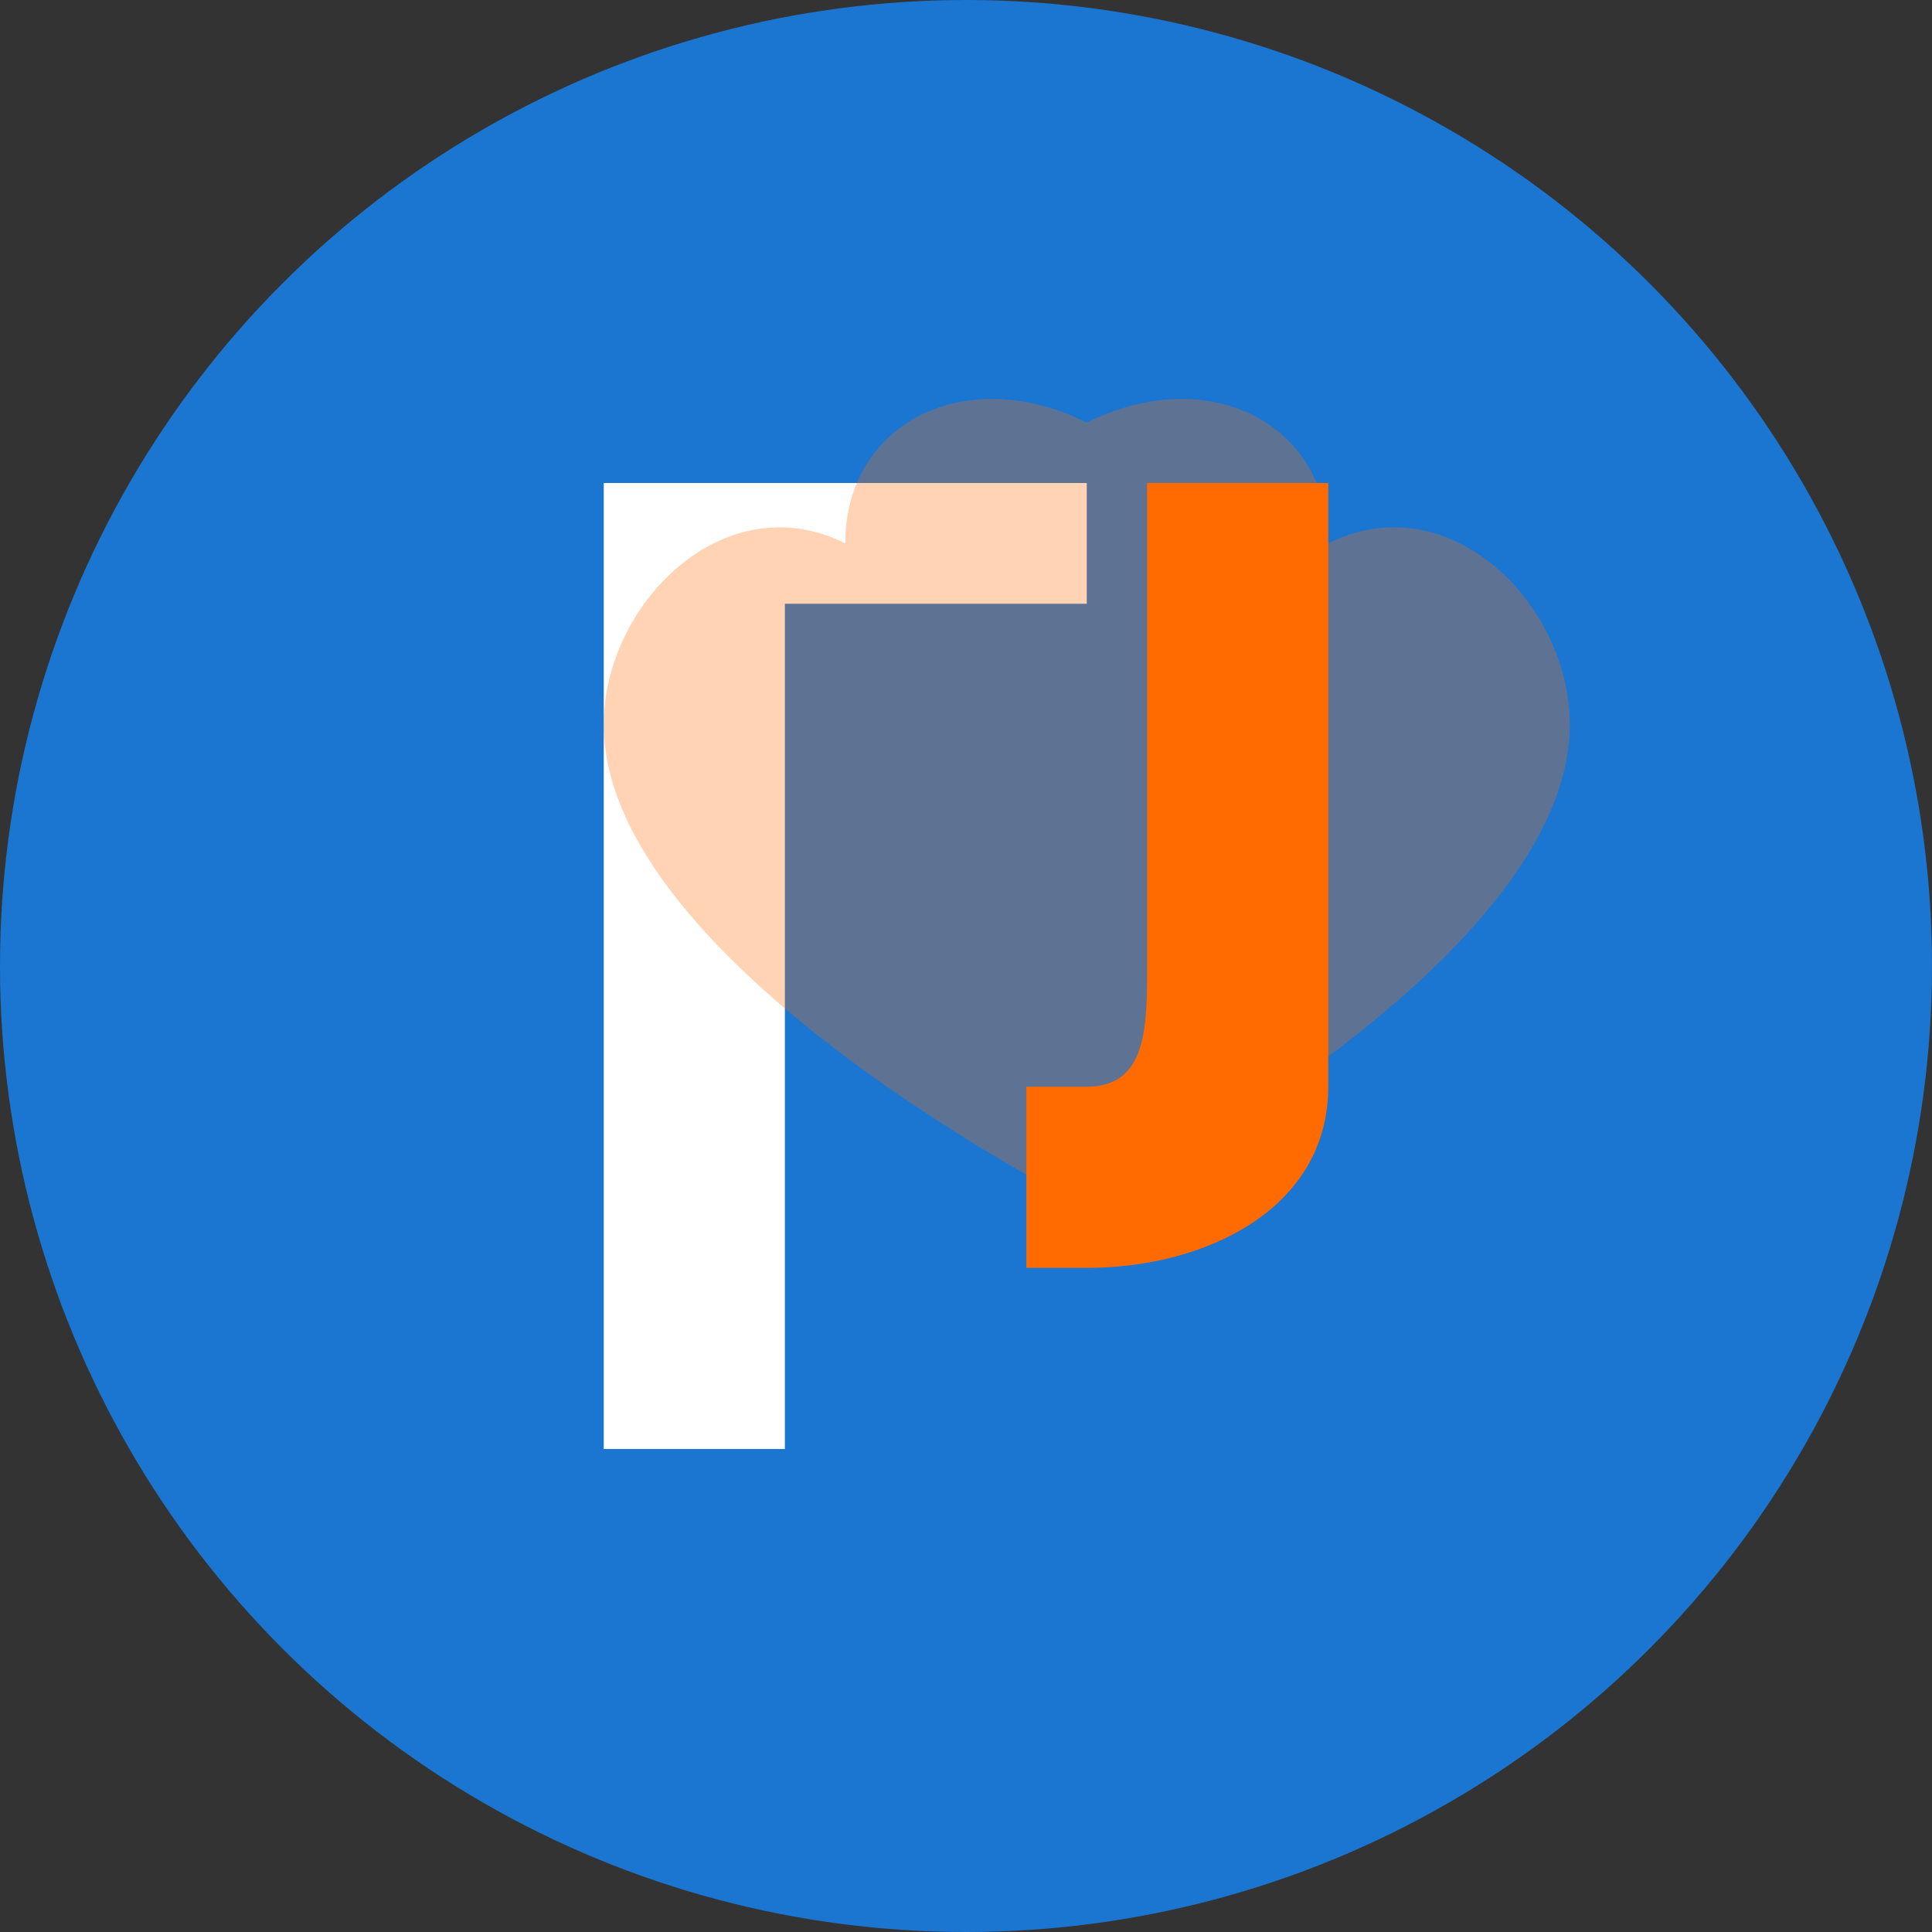
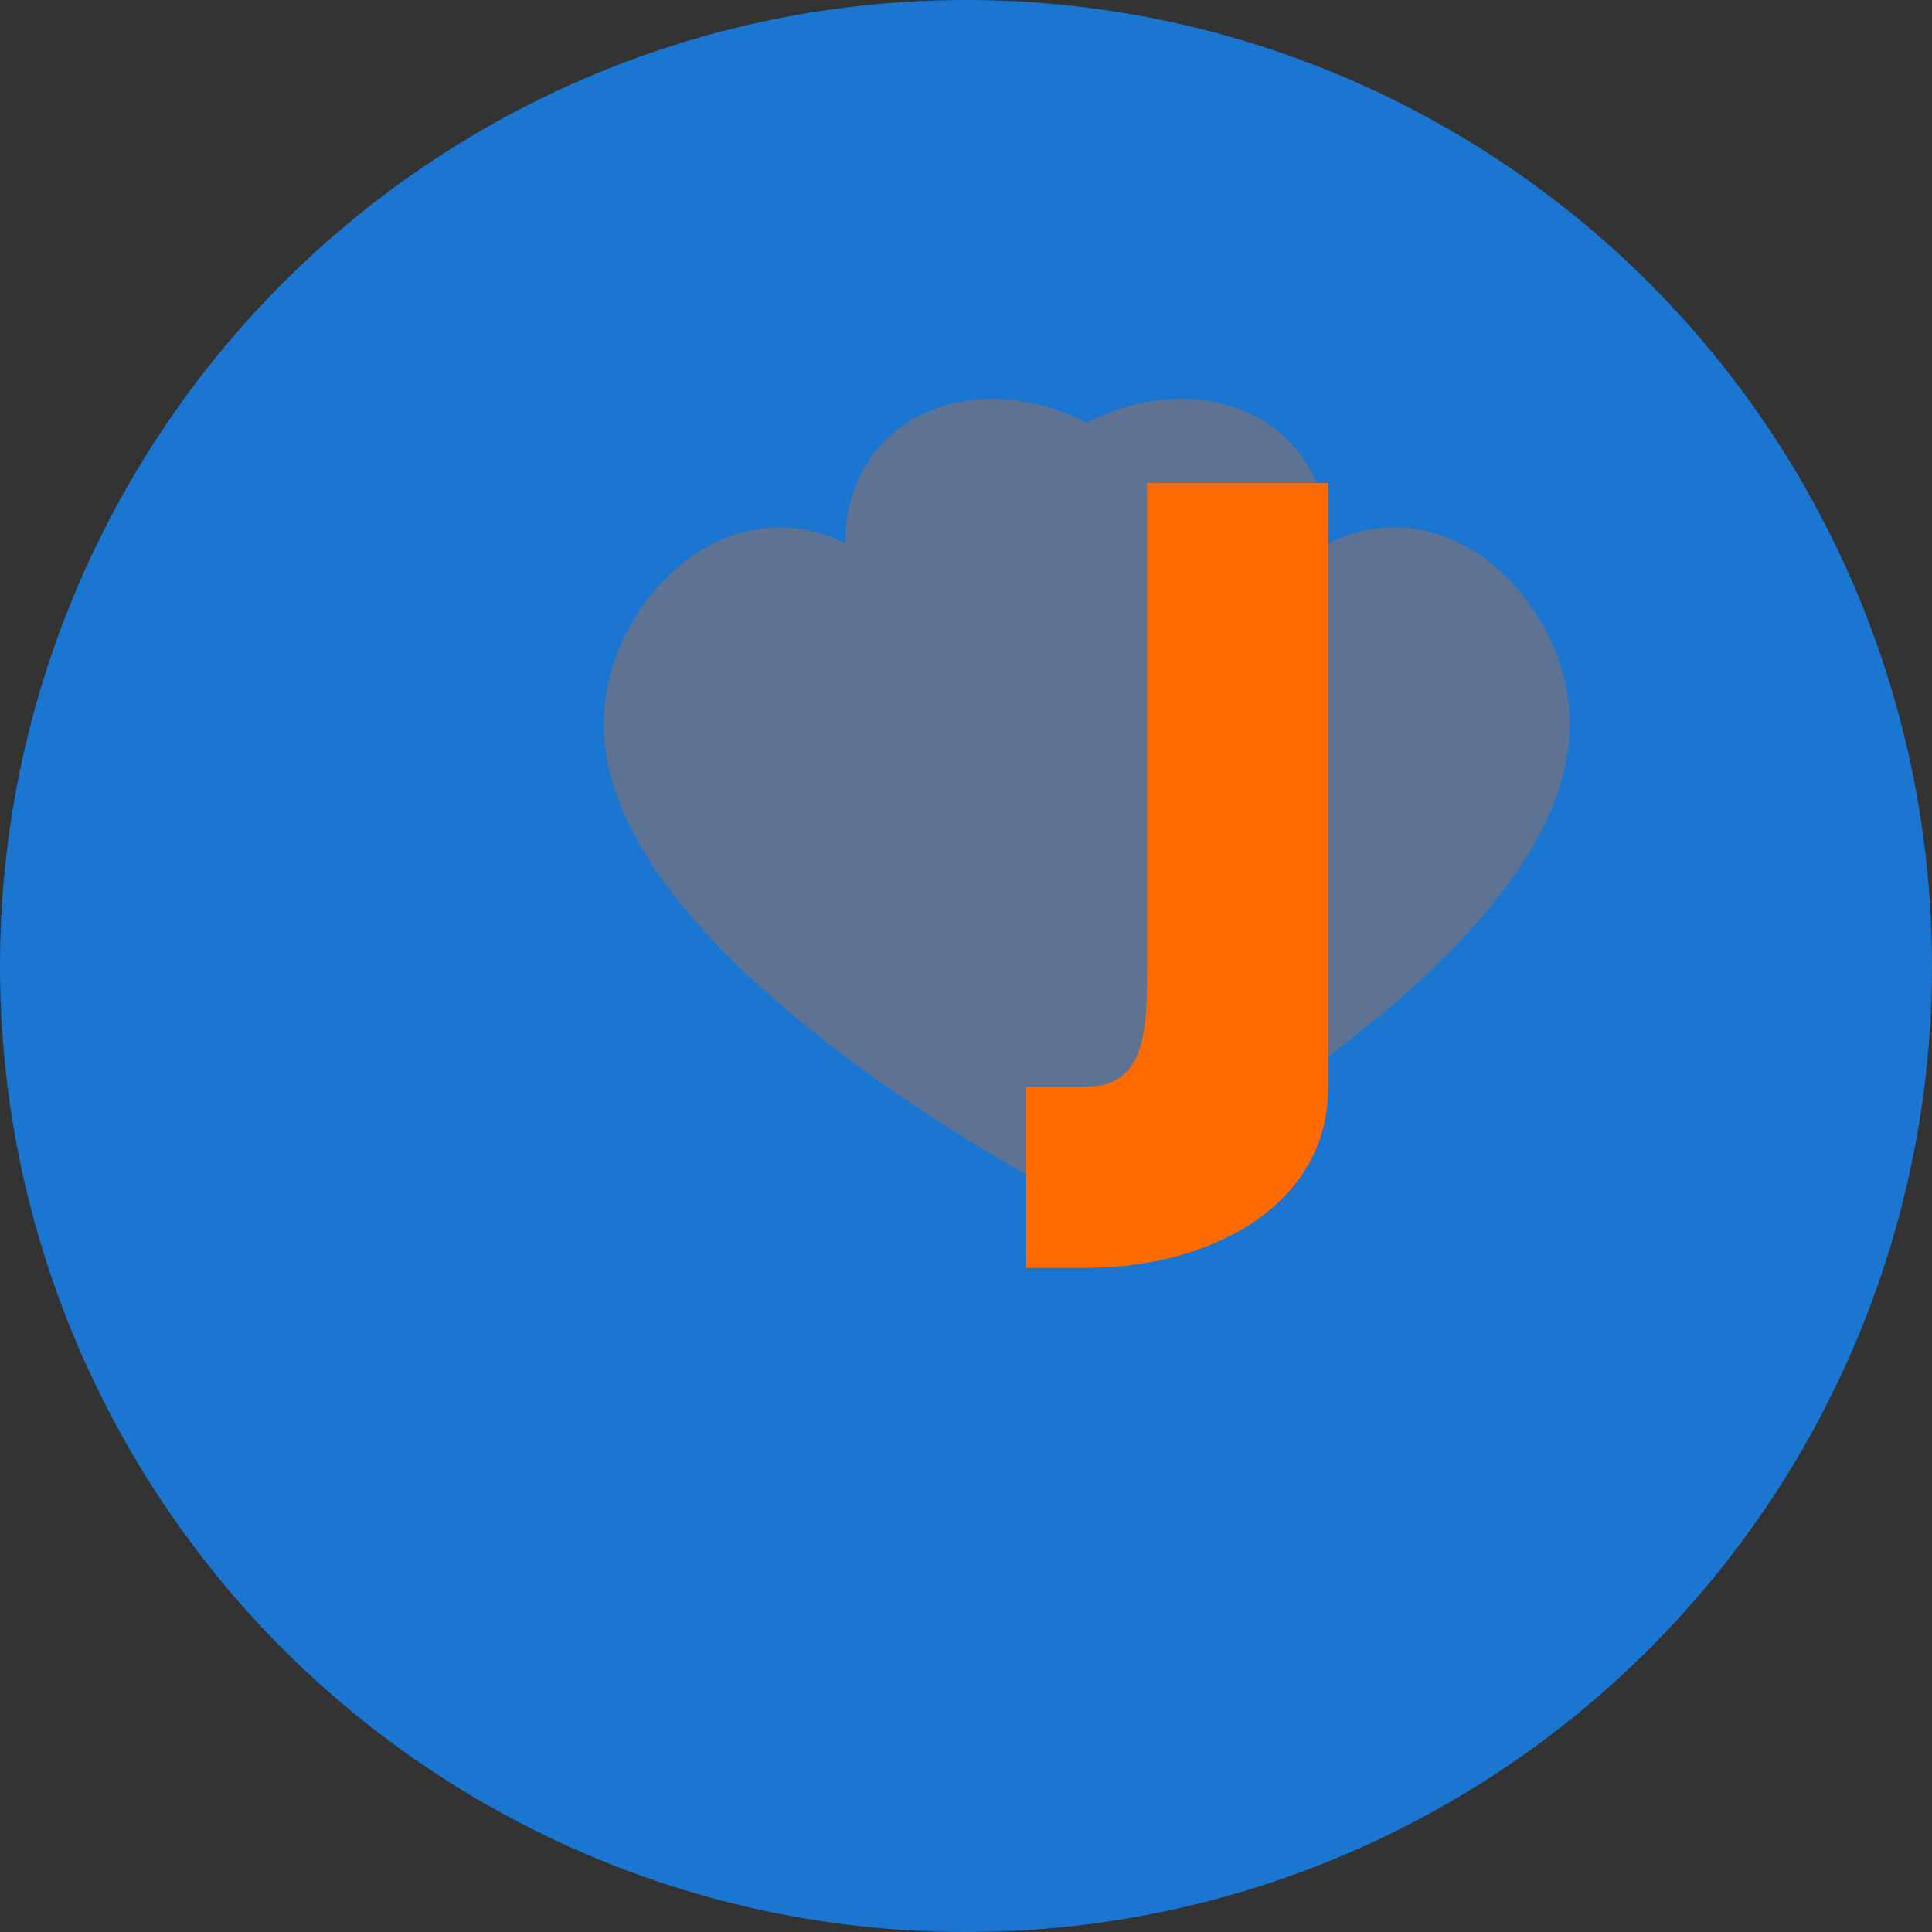
<svg xmlns="http://www.w3.org/2000/svg" width="32" height="32" viewBox="0 0 32 32" fill="none">
  <rect x="0" y="0" width="32" height="32" fill="#333333" stroke="none" />
  <circle cx="16" cy="16" r="16" fill="#1A76D1" />
-   <path d="M10 8H18V10H13V24H10V8Z" fill="white" />
  <path d="M19 8H22V18C22 20 20 21 18 21H17V18H18C19 18 19 17 19 16V8Z" fill="#FF6B00" />
  <path d="M26 12C26 10 24 8 22 9C22 7 20 6 18 7C16 6 14 7 14 9C12 8 10 10 10 12C10 16 18 20 18 20C18 20 26 16 26 12Z" fill="#FF6B00" fill-opacity="0.3" />
</svg>